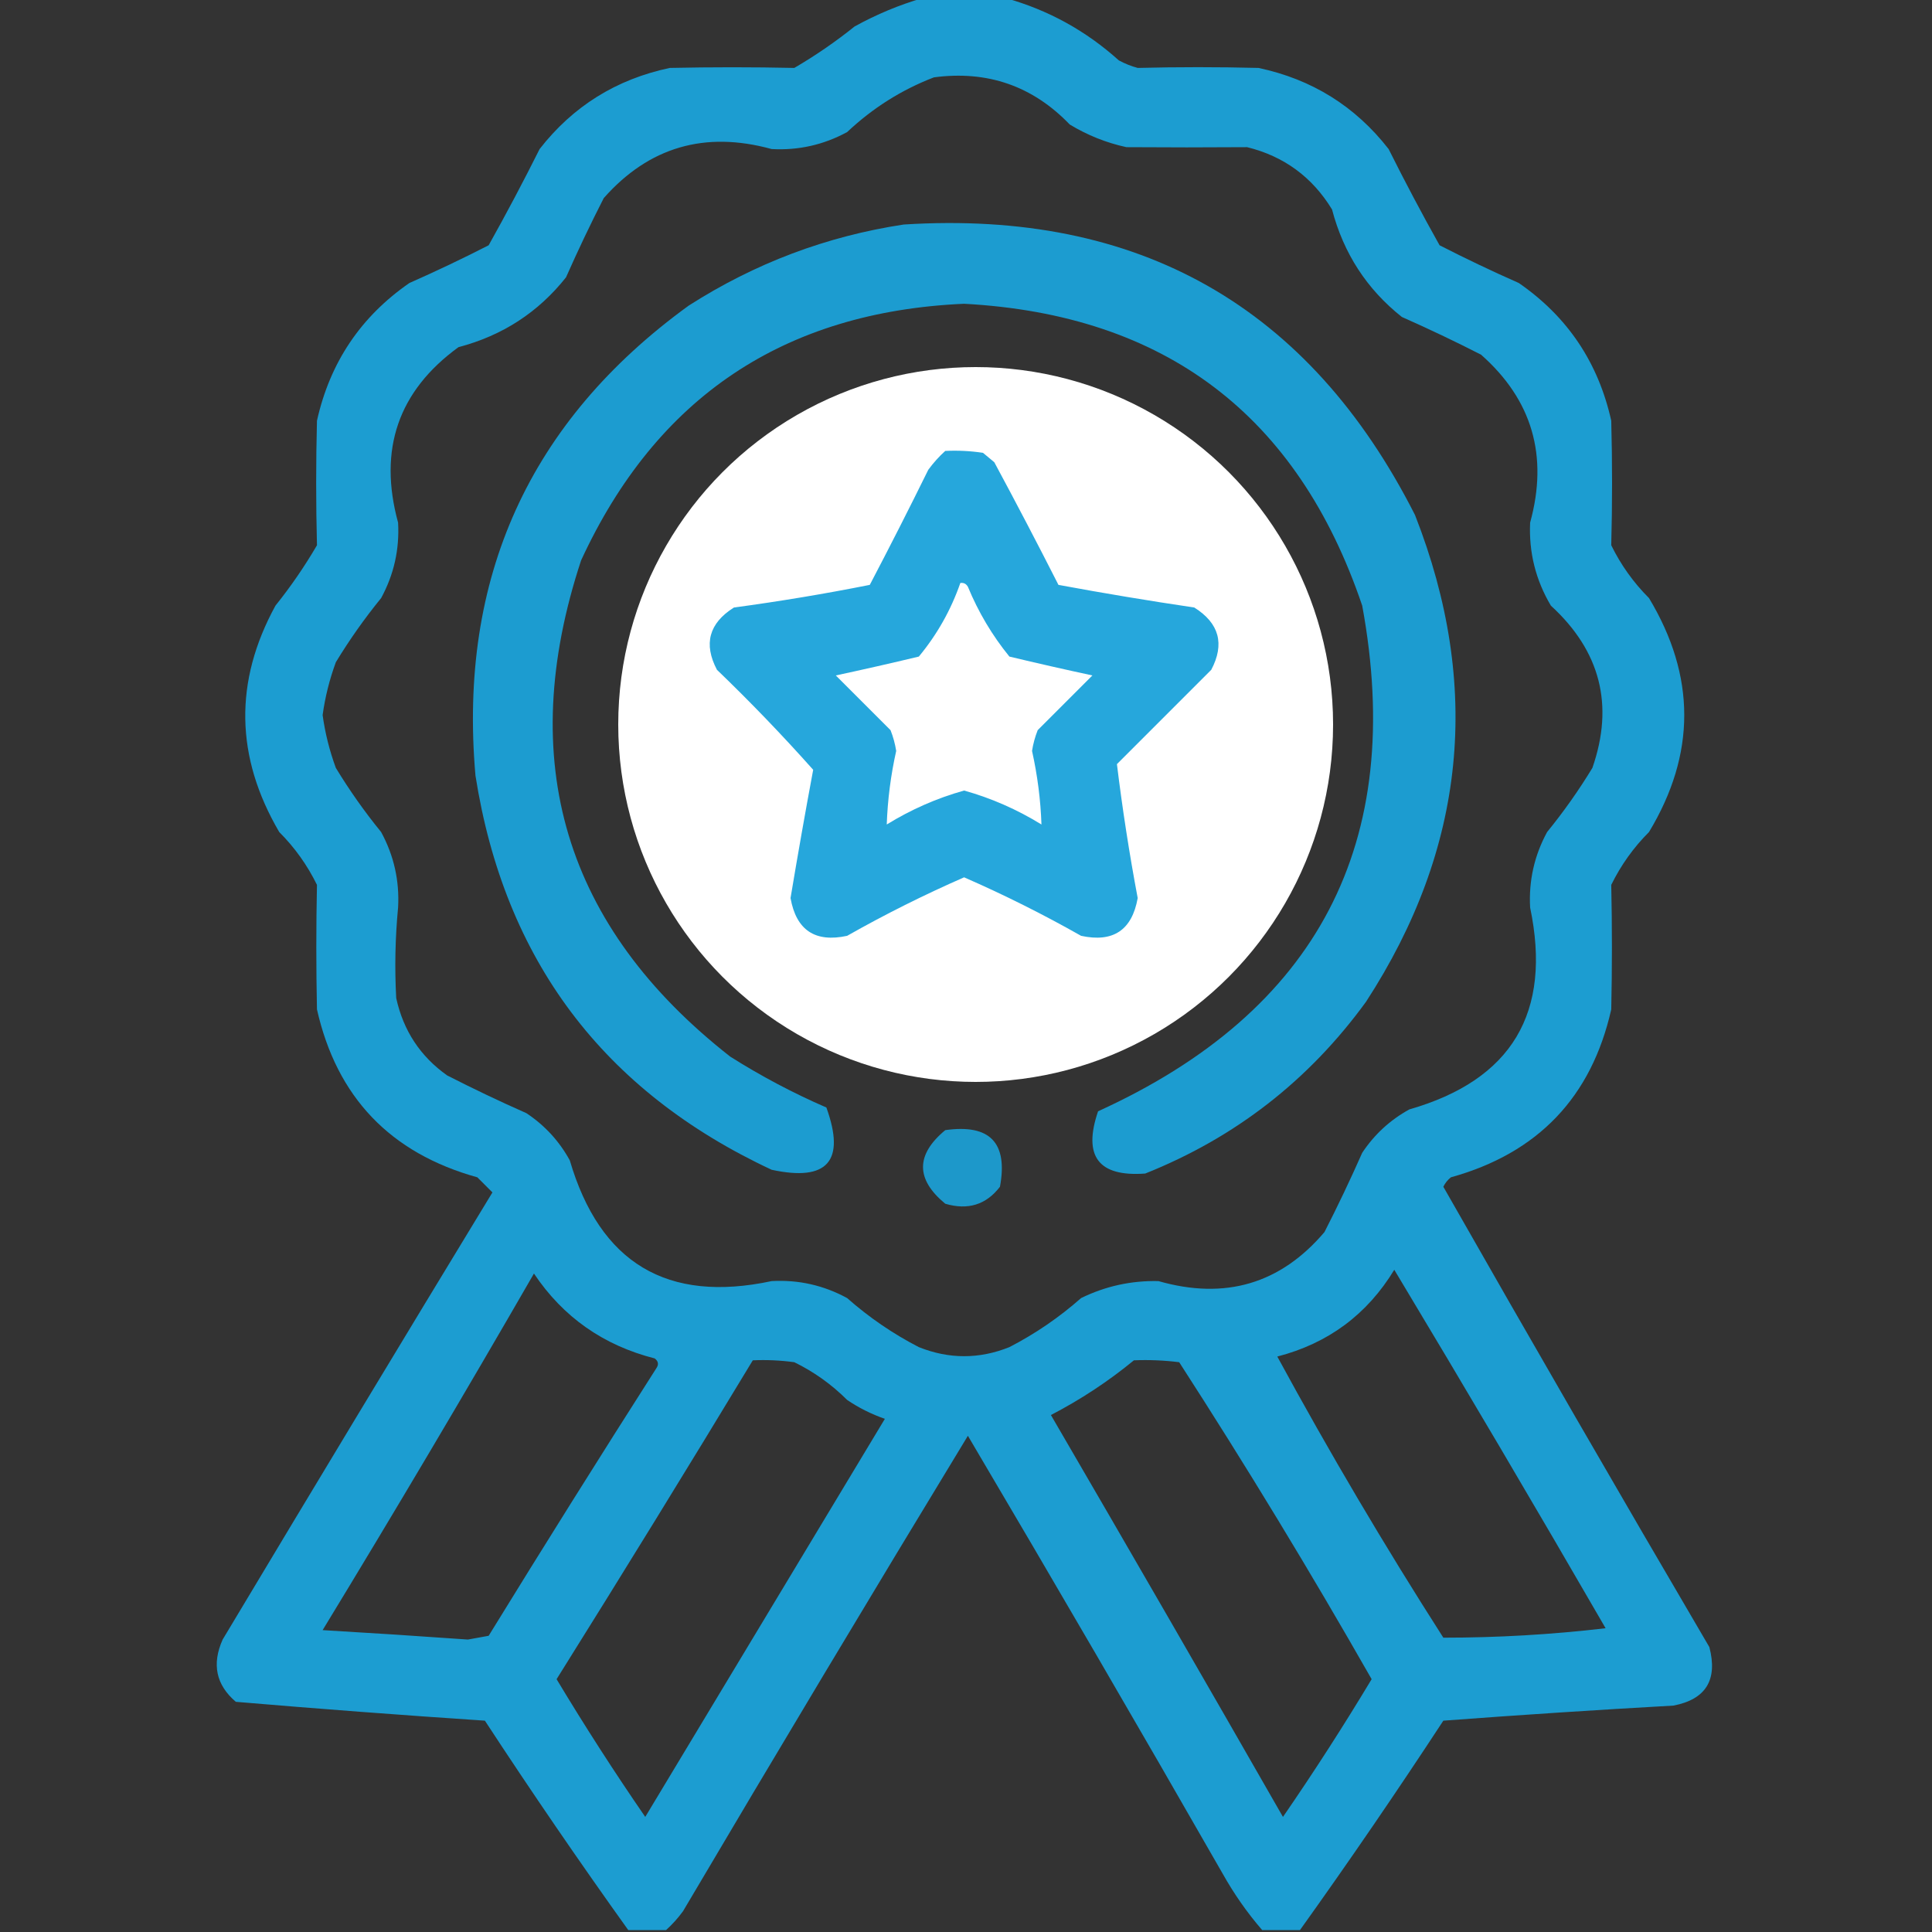
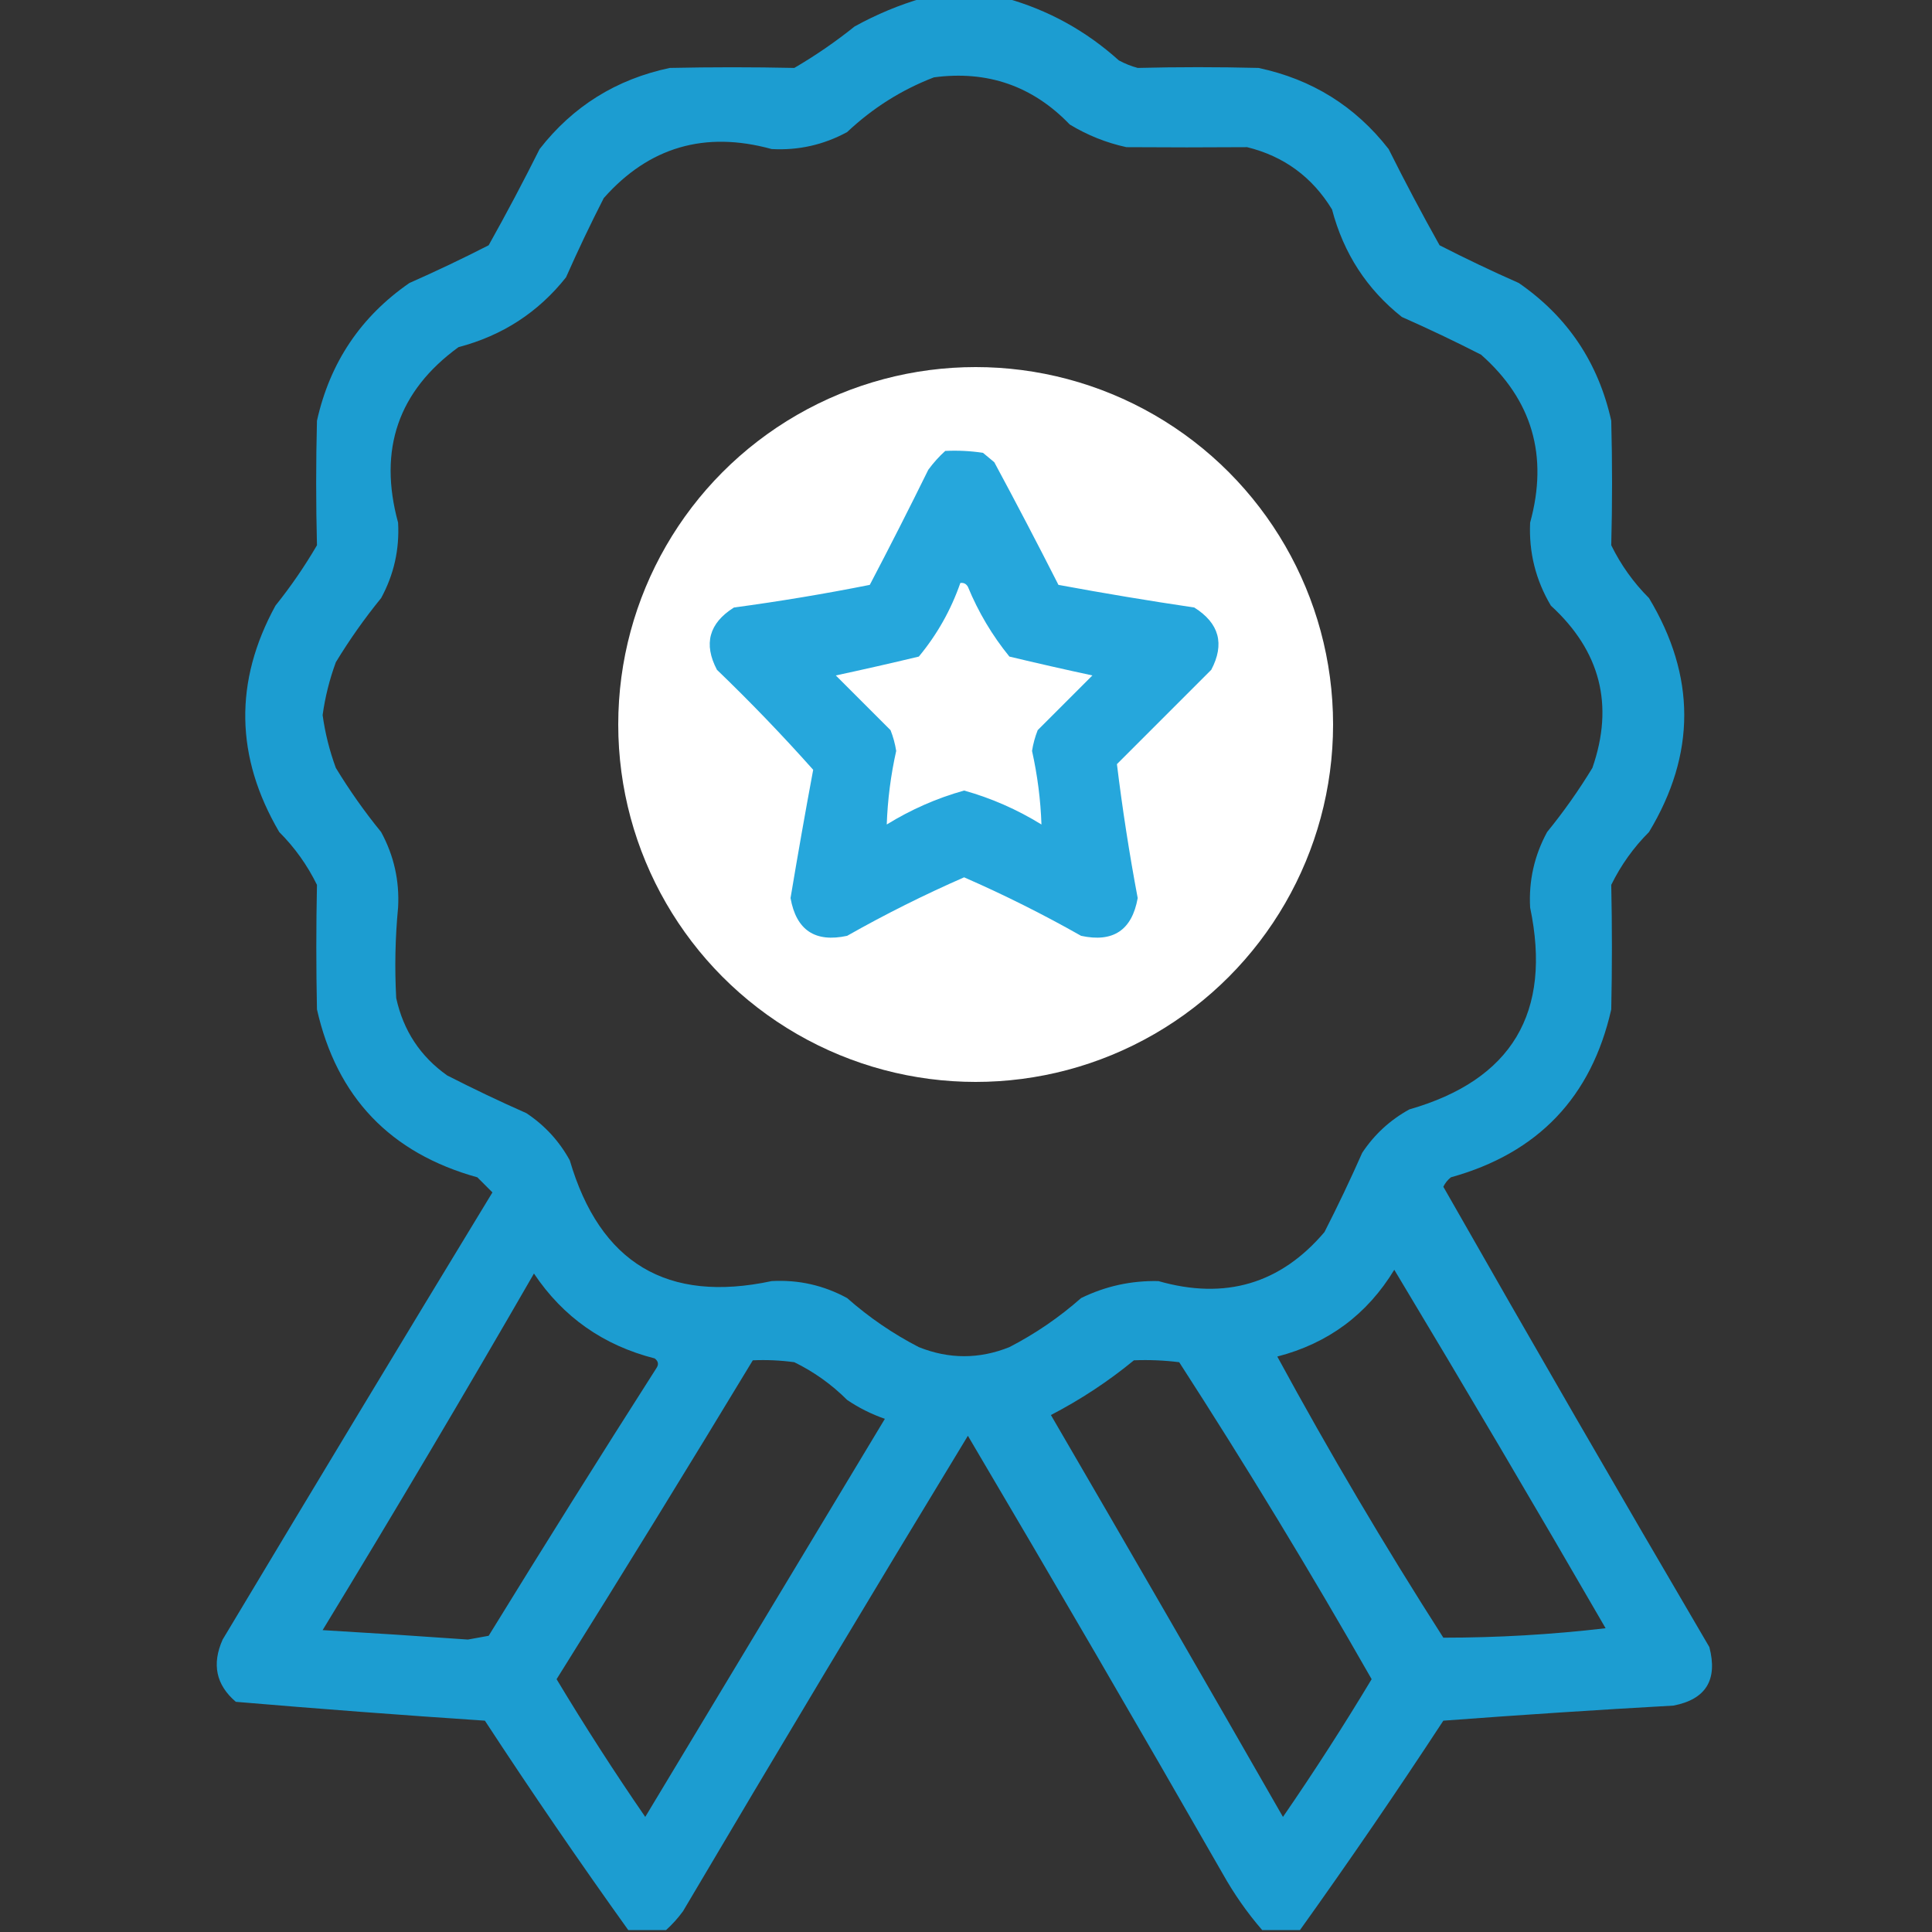
<svg xmlns="http://www.w3.org/2000/svg" width="100" height="100" viewBox="0 0 100 100" fill="none">
  <rect x="0" y="0" width="100" height="100" fill="#333333" stroke="none" />
  <g clip-path="url(#clip0_463_142)">
    <path opacity="0.945" fill-rule="evenodd" clip-rule="evenodd" d="M47.754 -0.098C49.186 -0.098 50.619 -0.098 52.051 -0.098C54.247 0.513 56.2 1.587 57.91 3.125C58.22 3.293 58.546 3.424 58.887 3.516C60.968 3.464 63.052 3.464 65.137 3.516C67.904 4.101 70.151 5.501 71.875 7.715C72.718 9.403 73.597 11.063 74.512 12.695C75.855 13.383 77.222 14.034 78.613 14.648C81.134 16.391 82.729 18.767 83.398 21.777C83.454 23.927 83.454 26.076 83.398 28.223C83.898 29.243 84.549 30.154 85.352 30.957C87.785 34.998 87.785 39.034 85.352 43.066C84.549 43.869 83.898 44.781 83.398 45.801C83.444 47.948 83.444 50.096 83.398 52.246C82.373 56.788 79.606 59.685 75.098 60.938C74.93 61.072 74.8 61.235 74.707 61.426C79.248 69.4 83.837 77.343 88.477 85.254C88.917 86.948 88.299 87.957 86.621 88.281C82.647 88.504 78.676 88.764 74.707 89.062C72.303 92.732 69.829 96.346 67.285 99.902C66.634 99.902 65.983 99.902 65.332 99.902C64.557 99.007 63.873 98.031 63.281 96.973C58.936 89.388 54.541 81.837 50.098 74.316C45.133 82.487 40.218 90.69 35.352 98.926C35.085 99.29 34.792 99.615 34.473 99.902C33.822 99.902 33.17 99.902 32.52 99.902C29.978 96.353 27.504 92.74 25.098 89.062C20.796 88.775 16.5 88.45 12.207 88.086C11.183 87.212 10.955 86.138 11.524 84.863C16.154 77.132 20.809 69.417 25.488 61.719C25.228 61.458 24.967 61.198 24.707 60.938C20.199 59.685 17.432 56.788 16.406 52.246C16.361 50.096 16.361 47.948 16.406 45.801C15.907 44.781 15.256 43.869 14.453 43.066C12.175 39.177 12.11 35.271 14.258 31.348C15.05 30.36 15.766 29.318 16.406 28.223C16.351 26.076 16.351 23.927 16.406 21.777C17.076 18.767 18.671 16.391 21.191 14.648C22.582 14.034 23.949 13.383 25.293 12.695C26.207 11.063 27.086 9.403 27.93 7.715C29.654 5.501 31.9 4.101 34.668 3.516C36.818 3.47 38.966 3.47 41.113 3.516C42.209 2.876 43.25 2.16 44.238 1.367C45.377 0.74 46.548 0.252 47.754 -0.098ZM48.34 4.004C51.108 3.635 53.452 4.449 55.371 6.445C56.284 6.999 57.26 7.39 58.301 7.617C60.385 7.632 62.468 7.632 64.551 7.617C66.454 8.087 67.919 9.161 68.945 10.84C69.543 13.113 70.747 14.969 72.559 16.406C73.949 17.021 75.317 17.672 76.66 18.359C79.305 20.696 80.151 23.593 79.199 27.051C79.129 28.591 79.487 30.023 80.273 31.348C82.837 33.696 83.553 36.495 82.422 39.746C81.717 40.907 80.935 42.014 80.078 43.066C79.416 44.284 79.123 45.586 79.199 46.973C80.337 52.416 78.254 55.899 72.949 57.422C71.952 57.969 71.139 58.718 70.508 59.668C69.893 61.059 69.242 62.426 68.555 63.77C66.28 66.451 63.416 67.297 59.961 66.309C58.555 66.278 57.221 66.57 55.957 67.188C54.827 68.186 53.59 69.033 52.246 69.727C50.686 70.353 49.123 70.353 47.559 69.727C46.215 69.033 44.977 68.186 43.848 67.188C42.63 66.525 41.328 66.232 39.941 66.309C34.536 67.463 31.053 65.379 29.492 60.059C28.945 59.062 28.196 58.248 27.246 57.617C25.855 57.002 24.488 56.351 23.145 55.664C21.756 54.68 20.877 53.346 20.508 51.66C20.423 50.097 20.456 48.534 20.605 46.973C20.682 45.586 20.389 44.284 19.727 43.066C18.869 42.014 18.088 40.907 17.383 39.746C17.056 38.857 16.828 37.946 16.699 37.012C16.828 36.078 17.056 35.166 17.383 34.277C18.088 33.116 18.869 32.01 19.727 30.957C20.389 29.74 20.682 28.438 20.605 27.051C19.571 23.266 20.613 20.239 23.73 17.969C26.004 17.372 27.859 16.167 29.297 14.355C29.912 12.965 30.563 11.598 31.25 10.254C33.587 7.61 36.484 6.763 39.941 7.715C41.328 7.791 42.63 7.498 43.848 6.836C45.173 5.589 46.67 4.645 48.34 4.004ZM49.707 30.176C49.878 30.15 50.008 30.215 50.098 30.371C50.642 31.689 51.358 32.893 52.246 33.984C53.686 34.328 55.118 34.654 56.543 34.961C55.599 35.905 54.655 36.849 53.711 37.793C53.574 38.14 53.476 38.498 53.418 38.867C53.699 40.13 53.862 41.4 53.906 42.676C52.647 41.899 51.312 41.313 49.902 40.918C48.492 41.313 47.158 41.899 45.898 42.676C45.943 41.4 46.105 40.13 46.387 38.867C46.329 38.498 46.231 38.14 46.094 37.793C45.15 36.849 44.206 35.905 43.262 34.961C44.687 34.654 46.119 34.328 47.559 33.984C48.502 32.847 49.218 31.577 49.707 30.176ZM72.168 65.723C75.858 71.863 79.504 78.048 83.106 84.277C80.313 84.604 77.513 84.767 74.707 84.766C71.662 80.009 68.797 75.158 66.113 70.215C68.747 69.533 70.765 68.035 72.168 65.723ZM27.637 65.918C29.144 68.169 31.227 69.634 33.887 70.312C34.072 70.453 34.105 70.615 33.984 70.801C31.049 75.397 28.152 80.019 25.293 84.668C24.935 84.733 24.577 84.798 24.219 84.863C21.713 84.685 19.207 84.522 16.699 84.375C20.423 78.26 24.069 72.108 27.637 65.918ZM38.965 70.41C39.684 70.378 40.4 70.41 41.113 70.508C42.133 71.007 43.045 71.658 43.848 72.461C44.455 72.872 45.106 73.198 45.801 73.438C41.667 80.306 37.533 87.174 33.398 94.043C31.794 91.713 30.264 89.337 28.809 86.914C32.24 81.434 35.626 75.932 38.965 70.41ZM58.691 70.41C59.475 70.378 60.257 70.41 61.035 70.508C64.501 75.875 67.822 81.344 70.996 86.914C69.54 89.337 68.011 91.713 66.406 94.043C62.427 87.093 58.423 80.16 54.395 73.242C55.94 72.439 57.372 71.495 58.691 70.41Z" fill="#1BA3DA" />
-     <path opacity="0.941" fill-rule="evenodd" clip-rule="evenodd" d="M46.777 11.621C58.95 10.852 67.772 15.865 73.242 26.66C76.716 35.514 75.87 43.912 70.703 51.855C67.747 55.919 63.939 58.881 59.277 60.742C56.856 60.922 56.042 59.848 56.836 57.52C68.212 52.344 72.769 43.62 70.508 31.348C67.171 21.491 60.303 16.283 49.902 15.723C40.584 16.132 33.976 20.559 30.078 29.004C26.647 39.406 29.218 47.967 37.793 54.688C39.382 55.694 41.042 56.573 42.773 57.324C43.776 60.097 42.833 61.172 39.941 60.547C31.213 56.472 26.102 49.668 24.609 40.137C23.717 29.913 27.395 21.807 35.645 15.82C39.073 13.626 42.784 12.226 46.777 11.621ZM49.707 30.176C49.218 31.577 48.502 32.847 47.559 33.984C46.119 34.328 44.687 34.654 43.262 34.961C44.206 35.905 45.15 36.849 46.094 37.793C46.231 38.14 46.329 38.498 46.387 38.867C46.105 40.13 45.943 41.4 45.898 42.676C47.158 41.899 48.492 41.313 49.902 40.918C51.312 41.313 52.647 41.899 53.906 42.676C53.862 41.4 53.699 40.13 53.418 38.867C53.476 38.498 53.573 38.14 53.711 37.793C54.655 36.849 55.599 35.905 56.543 34.961C55.118 34.654 53.685 34.328 52.246 33.984C51.358 32.893 50.642 31.689 50.098 30.371C50.008 30.215 49.878 30.15 49.707 30.176Z" fill="#1BA3DA" />
    <circle cx="50.5" cy="37.5" r="18.5" fill="white" />
    <path opacity="0.946" fill-rule="evenodd" clip-rule="evenodd" d="M48.926 23.34C49.58 23.308 50.231 23.34 50.879 23.438C51.074 23.6 51.27 23.763 51.465 23.926C52.596 26.026 53.703 28.142 54.785 30.273C57.119 30.706 59.463 31.096 61.816 31.445C63.107 32.257 63.4 33.331 62.695 34.668C61.068 36.296 59.44 37.923 57.812 39.551C58.094 41.861 58.452 44.172 58.887 46.484C58.591 48.146 57.615 48.797 55.957 48.438C53.992 47.325 51.974 46.316 49.902 45.41C47.831 46.316 45.812 47.325 43.848 48.438C42.19 48.797 41.214 48.146 40.918 46.484C41.288 44.266 41.678 42.053 42.09 39.844C40.503 38.062 38.843 36.336 37.109 34.668C36.405 33.331 36.698 32.257 37.988 31.445C40.347 31.127 42.691 30.737 45.02 30.273C46.053 28.303 47.063 26.317 48.047 24.317C48.314 23.953 48.607 23.627 48.926 23.34ZM49.707 30.176C49.218 31.577 48.502 32.847 47.559 33.984C46.119 34.329 44.687 34.654 43.262 34.961C44.206 35.905 45.15 36.849 46.094 37.793C46.231 38.14 46.329 38.498 46.387 38.867C46.105 40.13 45.943 41.4 45.898 42.676C47.158 41.899 48.492 41.313 49.902 40.918C51.312 41.313 52.647 41.899 53.906 42.676C53.862 41.4 53.699 40.13 53.418 38.867C53.476 38.498 53.574 38.14 53.711 37.793C54.655 36.849 55.599 35.905 56.543 34.961C55.118 34.654 53.686 34.329 52.246 33.984C51.358 32.893 50.642 31.689 50.098 30.371C50.008 30.215 49.878 30.15 49.707 30.176Z" fill="#1BA3DA" />
-     <path opacity="0.902" fill-rule="evenodd" clip-rule="evenodd" d="M48.926 58.496C51.235 58.169 52.179 59.145 51.758 61.426C51.044 62.358 50.1 62.651 48.926 62.305C47.392 61.039 47.392 59.77 48.926 58.496Z" fill="#1BA3DA" />
  </g>
  <defs>
    <clipPath id="clip0_463_142">
      <rect width="100" height="100" fill="white" />
    </clipPath>
  </defs>
</svg>